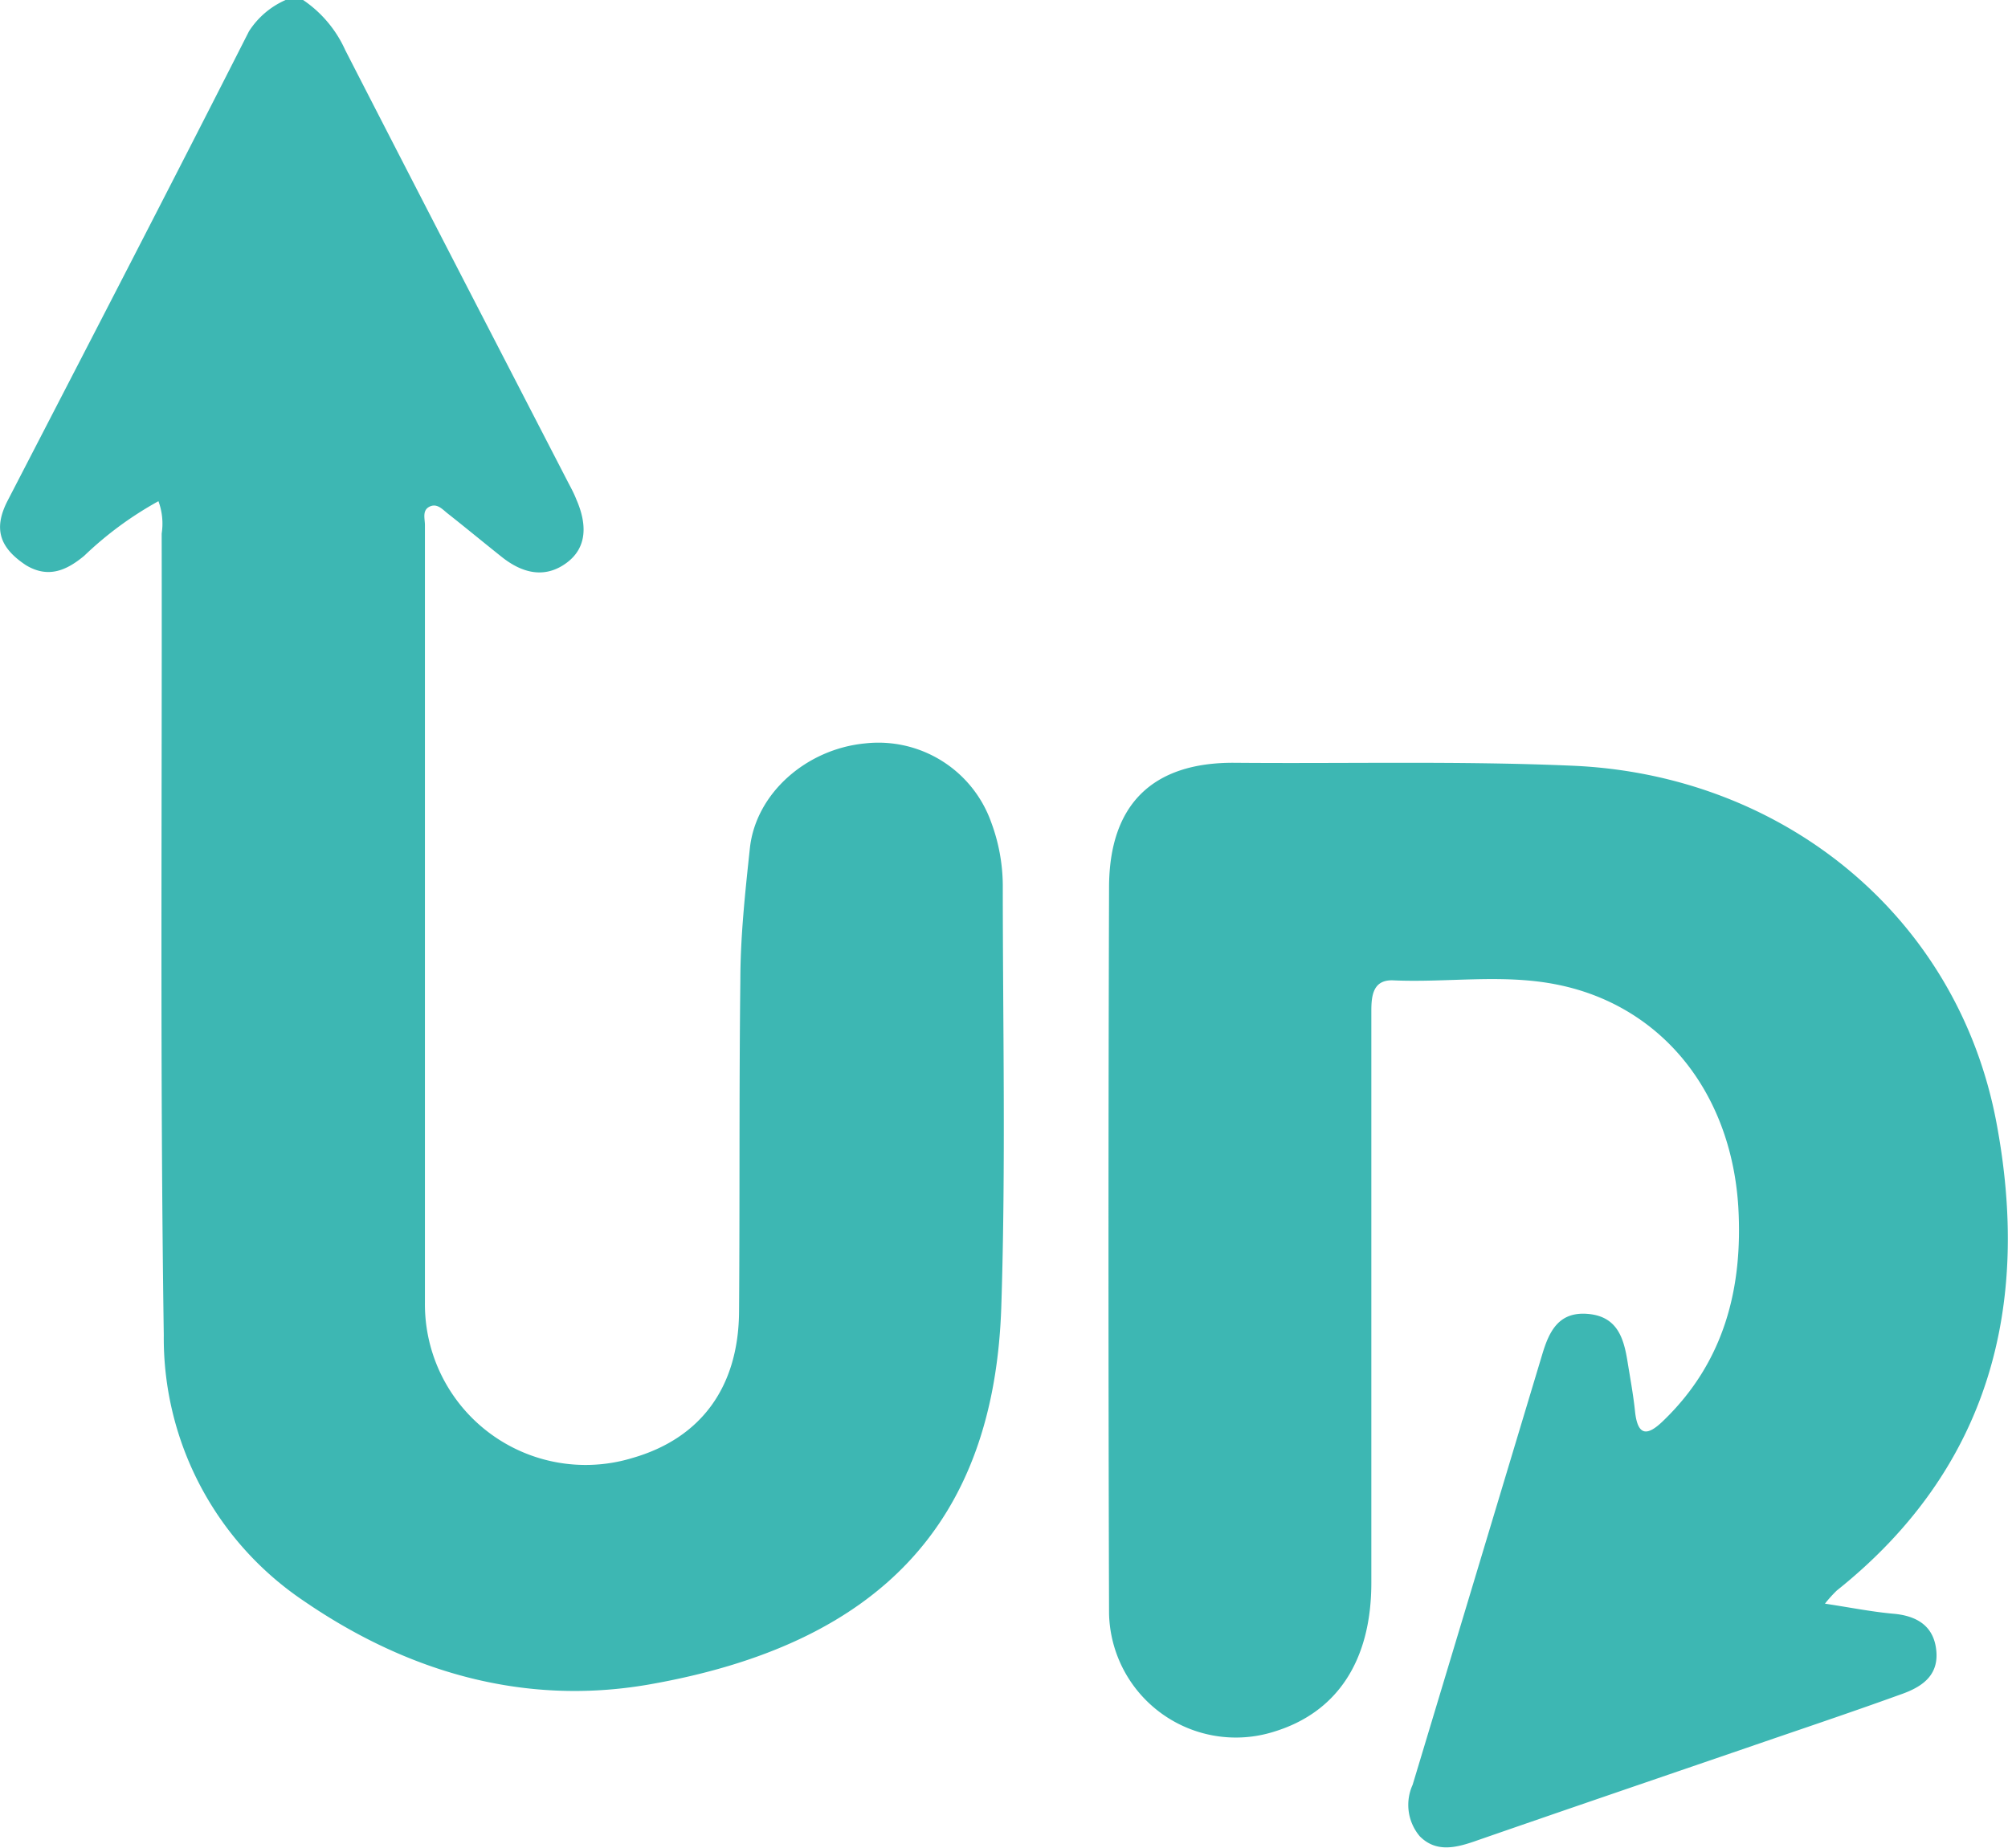
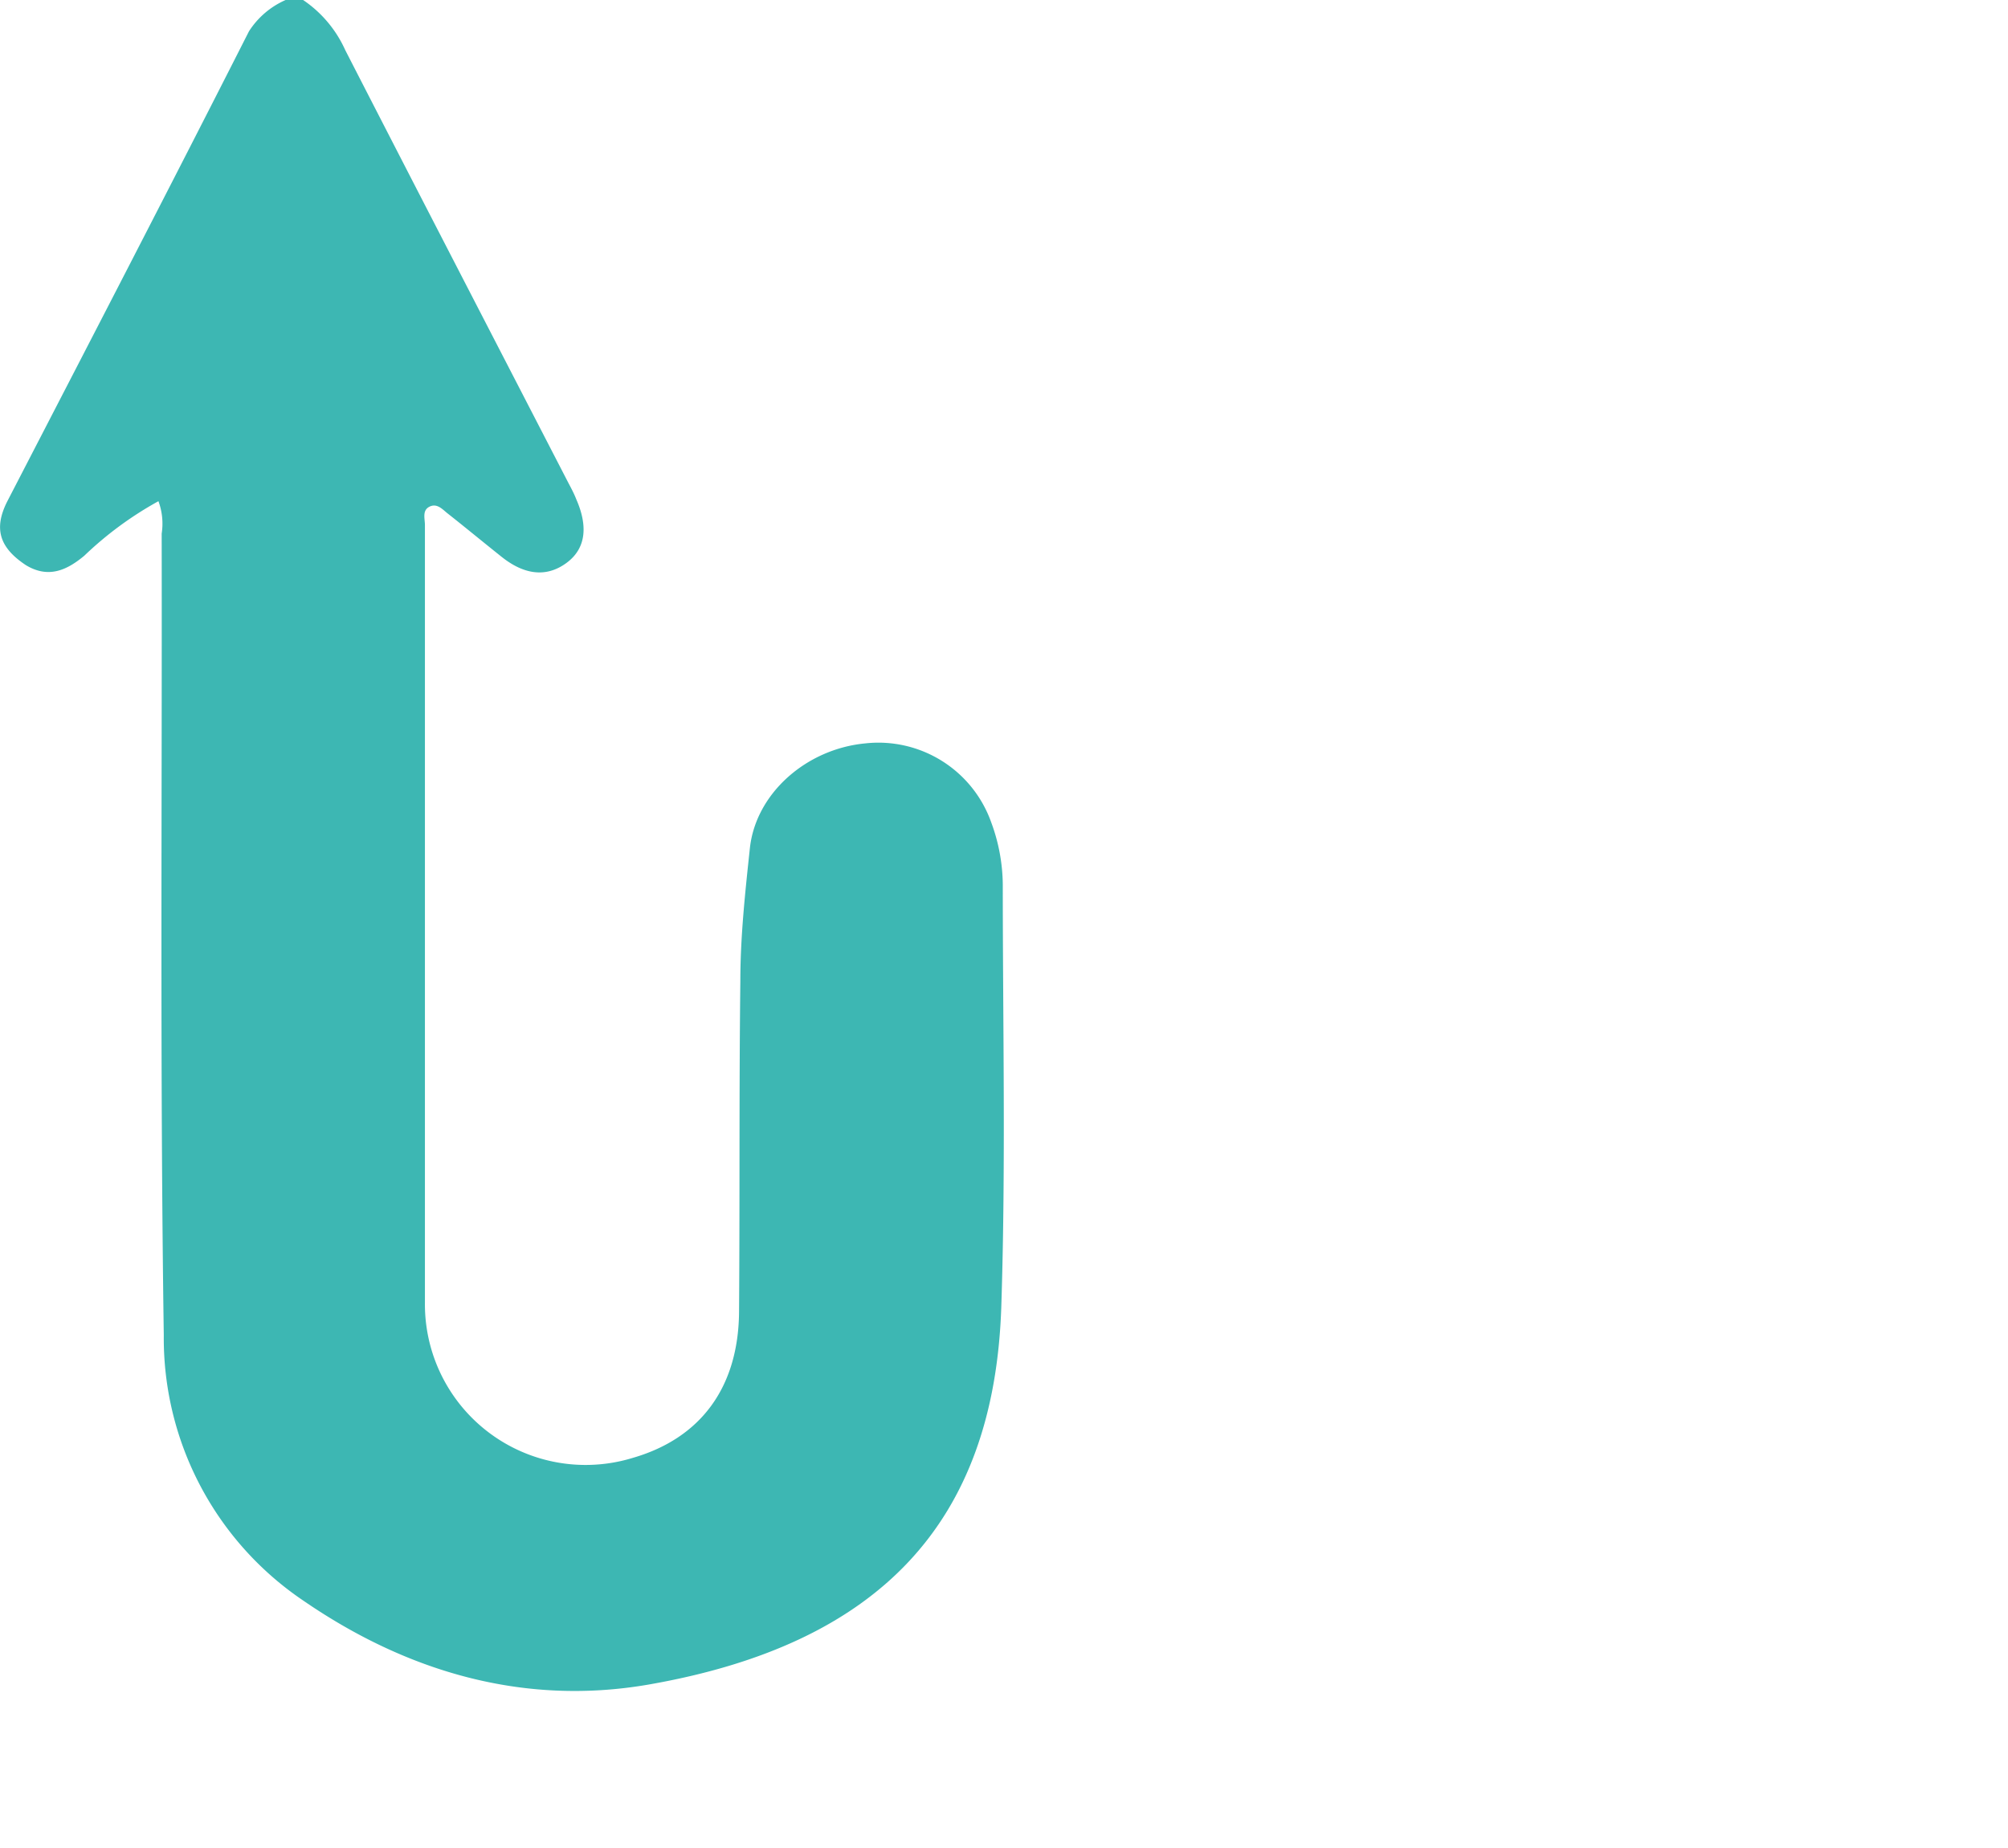
<svg xmlns="http://www.w3.org/2000/svg" viewBox="0 0 123.95 114.08">
  <defs>
    <style>.cls-1{fill:#3db7b3;}</style>
  </defs>
  <g id="Layer_2" data-name="Layer 2">
    <g id="Layer_1-2" data-name="Layer 1">
      <path class="cls-1" d="M18.71,0a7.38,7.38,0,0,1,2.6,3.09C25.88,12,30.5,20.93,35.1,29.84c.17.32.34.64.48,1,.63,1.44.72,2.93-.61,3.91s-2.72.65-4-.37-2.23-1.81-3.36-2.7c-.31-.25-.64-.63-1.1-.4s-.28.74-.28,1.13c0,3.64,0,7.29,0,10.94V80.42A9.92,9.92,0,0,0,39.06,90c4.19-1.21,6.52-4.35,6.56-9,.05-6.82,0-13.63.08-20.44,0-2.74.3-5.49.59-8.21.37-3.37,3.48-6.12,7.14-6.46a7.39,7.39,0,0,1,7.75,4.86,11.33,11.33,0,0,1,.72,3.86c0,8.66.19,17.33-.09,26C61.39,94.06,54.21,101.53,40,104c-7.75,1.33-14.94-.83-21.28-5.19a19.55,19.55,0,0,1-8.61-16.38c-.24-16.49-.1-33-.13-49.49a4,4,0,0,0-.2-2,21.83,21.83,0,0,0-4.58,3.37c-1.07.89-2.21,1.42-3.6.58C0,33.83-.43,32.67.46,30.93c5-9.67,10-19.32,14.91-29A5.14,5.14,0,0,1,17.63,0Z" />
-       <path class="cls-1" d="M112.65,99c1.54.23,2.87.5,4.21.62,1.52.13,2.55.8,2.67,2.35s-1,2.22-2.25,2.65c-3.15,1.14-6.33,2.2-9.49,3.29-5.6,1.92-11.2,3.83-16.79,5.77-1.19.41-2.38.67-3.36-.32a3,3,0,0,1-.44-3.18q4-13.27,8-26.57c.42-1.4,1-2.64,2.79-2.5s2.22,1.41,2.46,2.86c.17,1.06.37,2.12.48,3.19.17,1.52.77,1.49,1.73.56,3.79-3.64,4.94-8.24,4.64-13.25C106.84,67.32,102.47,62,96,60.76c-3.31-.64-6.69-.09-10-.24-1.24-.05-1.35.93-1.35,1.89,0,3.77,0,7.53,0,11.3,0,8,0,16,0,24,0,4.81-2.11,8-6,9.19a7.83,7.83,0,0,1-10.19-7.28q-.07-22.41,0-44.82c0-5.13,2.68-7.75,7.75-7.71,7,.06,13.89-.12,20.84.18,13,.55,23.77,9.27,26.18,22,2.14,11.32-.39,21.37-9.85,28.92A8.17,8.17,0,0,0,112.65,99Z" />
    </g>
  </g>
</svg>